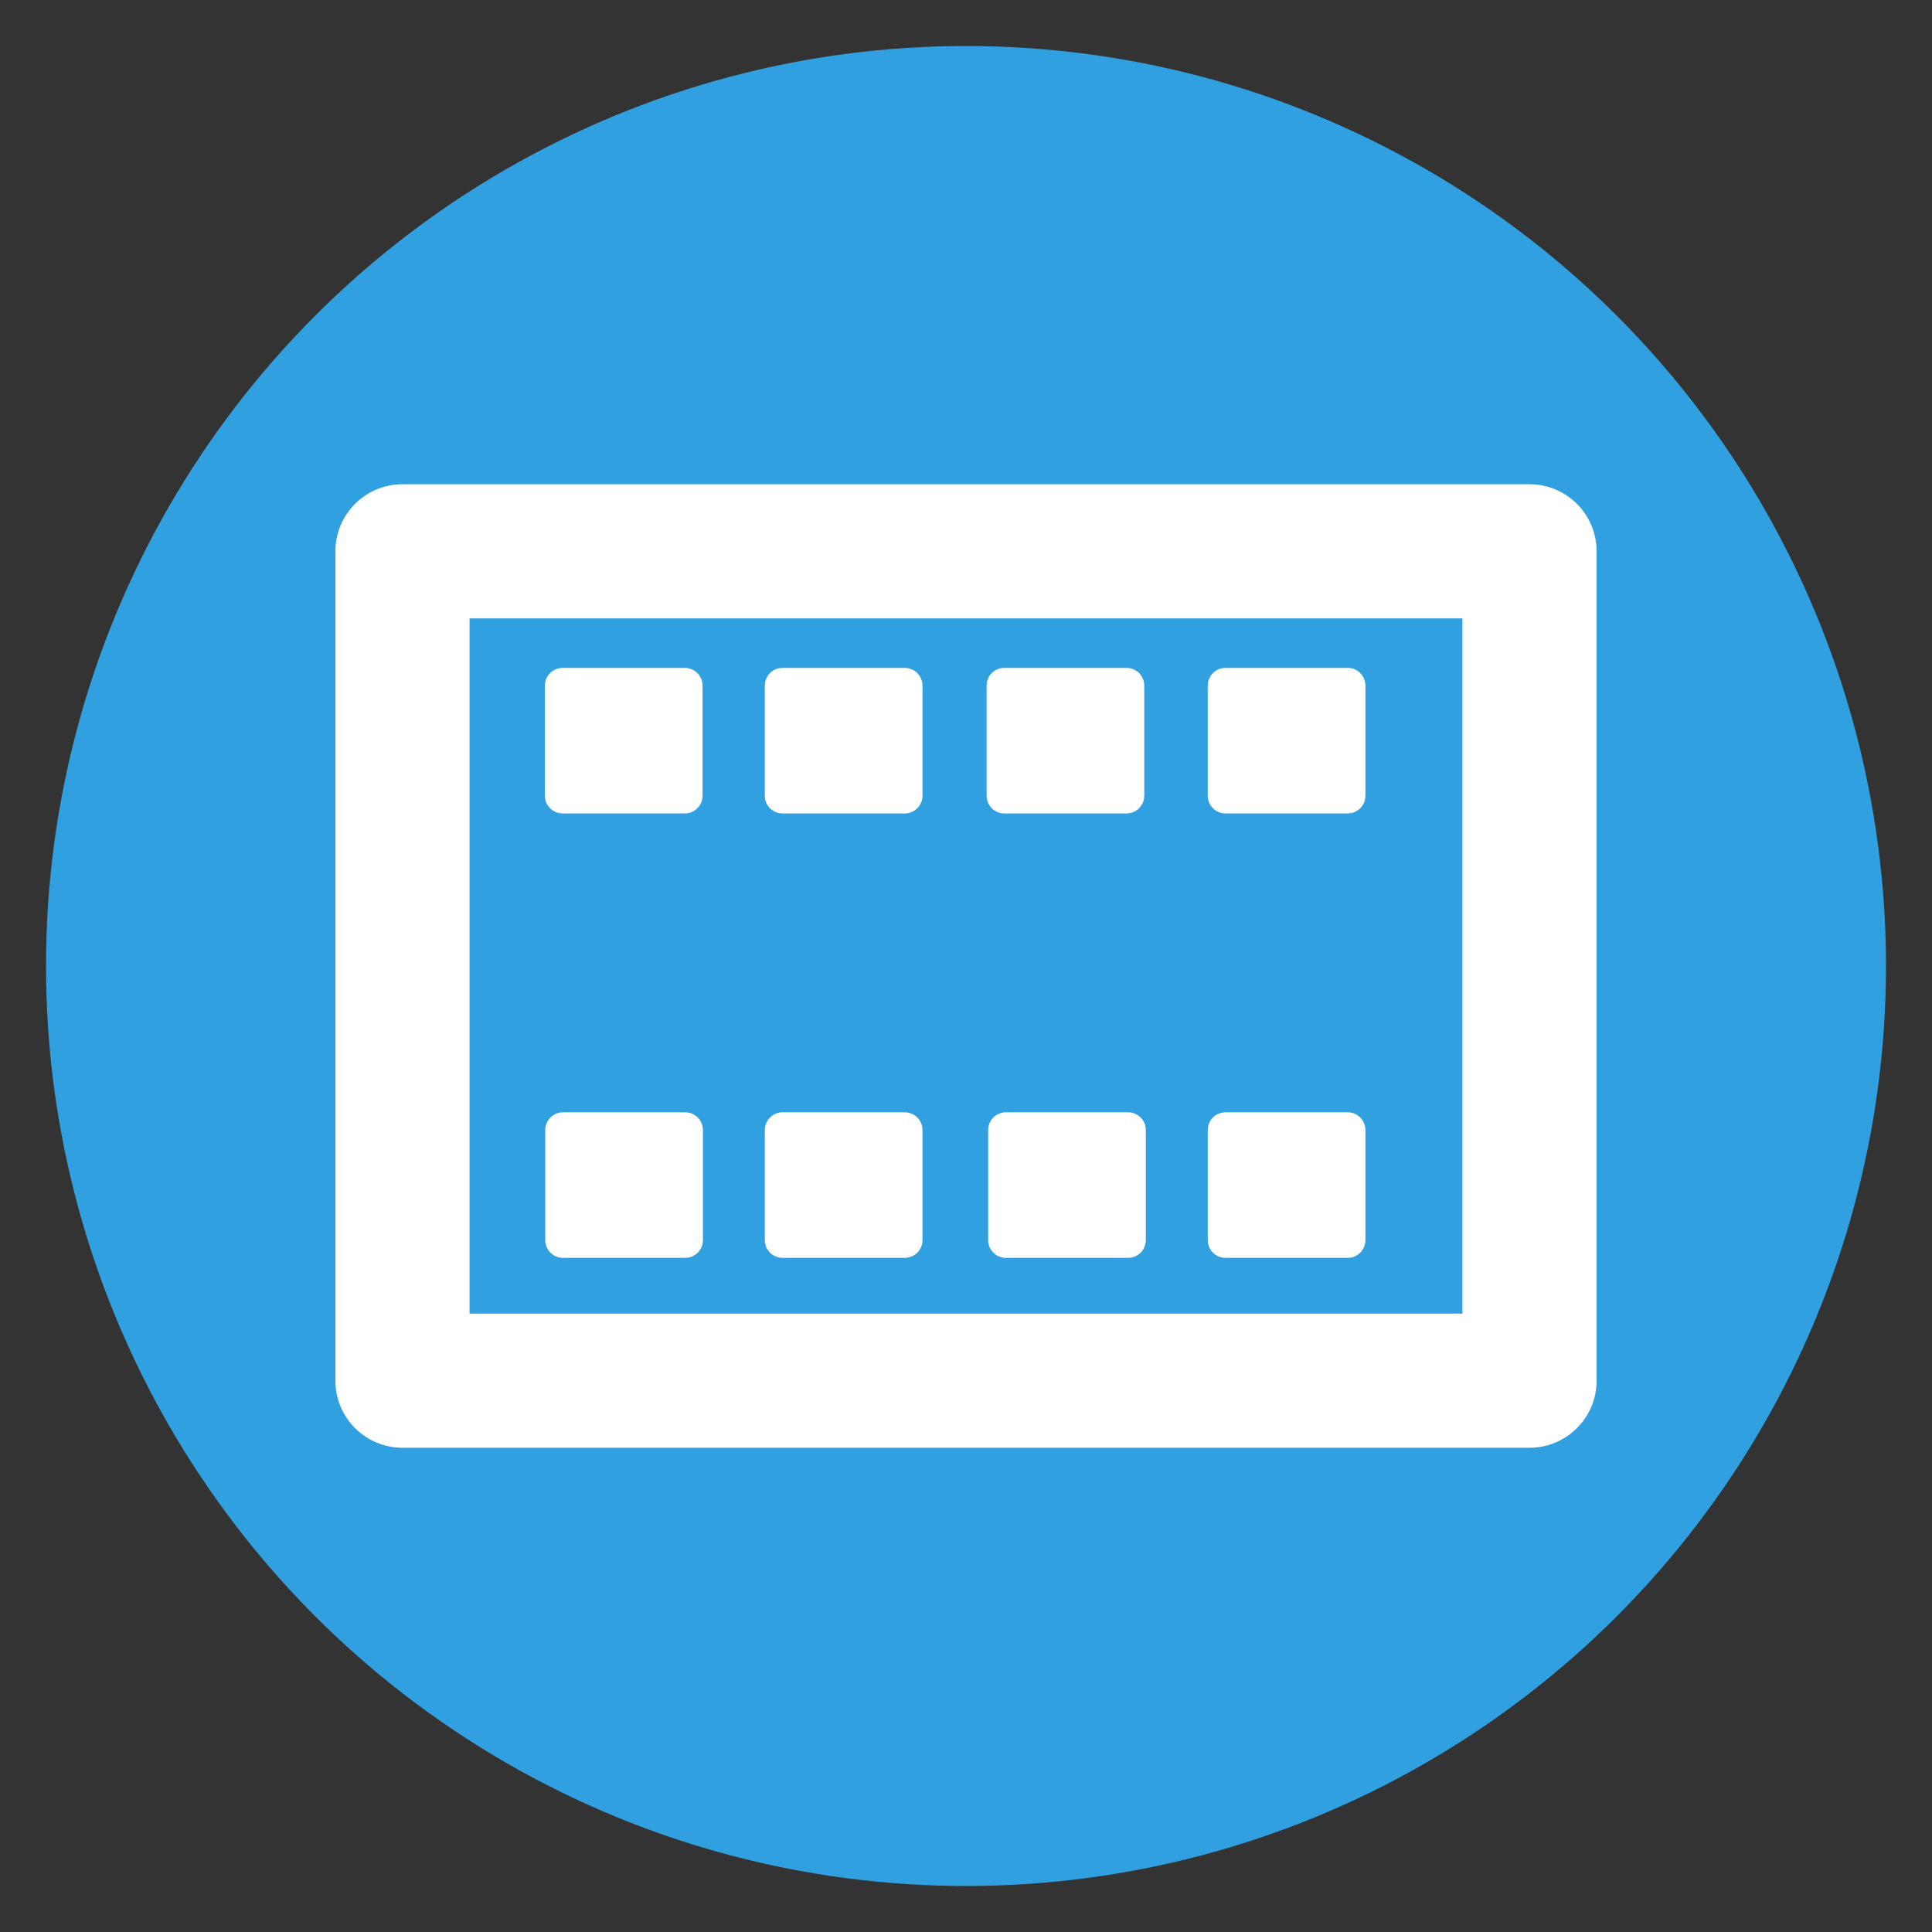
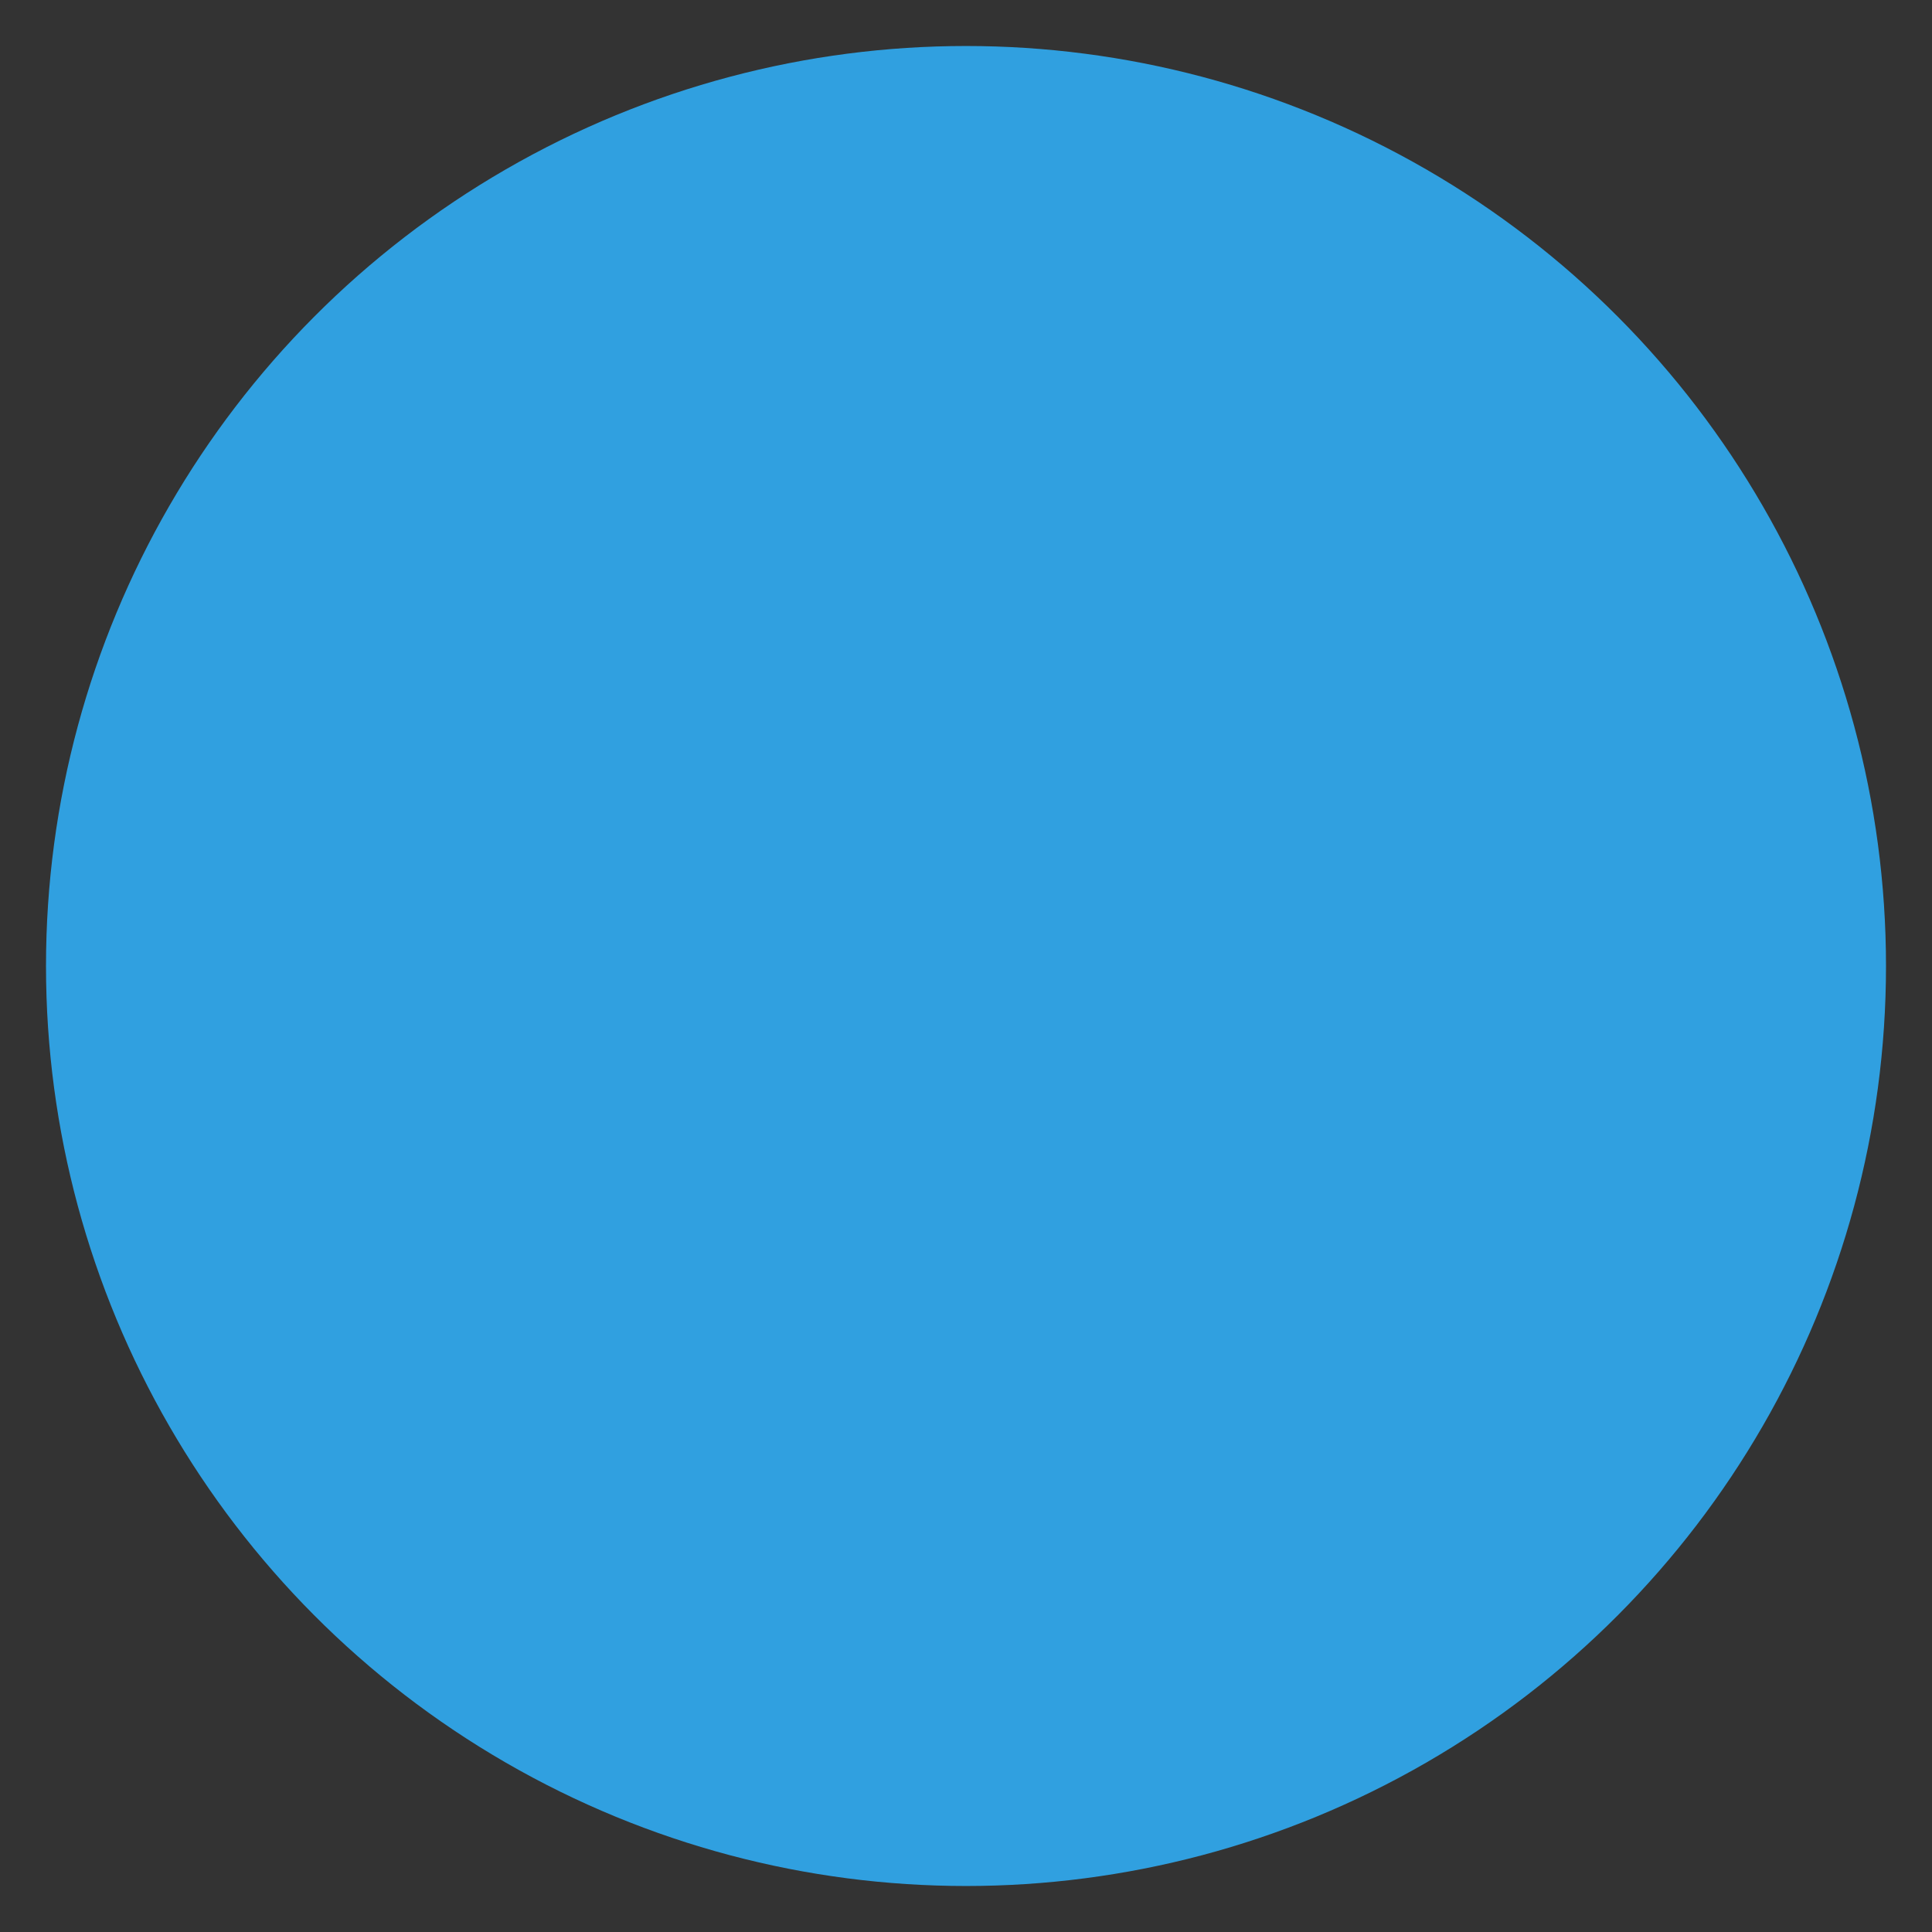
<svg xmlns="http://www.w3.org/2000/svg" width="100%" height="100%" viewBox="0 0 210 210" version="1.1" xml:space="preserve" style="fill-rule:evenodd;clip-rule:evenodd;stroke-linejoin:round;stroke-miterlimit:2;">
  <rect x="0" y="0" width="210" height="210" fill="#333333" stroke="none" />
  <circle cx="105" cy="105" r="100" style="fill:#30a0e0;" />
-   <path d="M43.747,52.636c-4.027,-0 -7.292,3.264 -7.292,7.291l0,90.146c0,4.027 3.265,7.291 7.292,7.291l122.506,0c4.027,0 7.292,-3.264 7.292,-7.291l-0,-90.146c-0,-4.027 -3.265,-7.291 -7.292,-7.291l-122.506,-0Zm7.291,14.583l107.923,0c0,0 0,75.562 0,75.562c0.001,-0 -107.922,-0 -107.922,-0l-0.001,-75.562Zm97.377,55.61c0,-1.064 -0.862,-1.926 -1.926,-1.926l-13.285,-0c-1.063,-0 -1.926,0.862 -1.926,1.926l0,11.97c0,1.064 0.863,1.926 1.926,1.926l13.285,0c1.064,0 1.926,-0.862 1.926,-1.926l0,-11.97Zm-23.869,-0c-0,-1.064 -0.863,-1.926 -1.926,-1.926l-13.285,-0c-1.064,-0 -1.926,0.862 -1.926,1.926l-0,11.97c-0,1.064 0.862,1.926 1.926,1.926l13.285,0c1.063,0 1.926,-0.862 1.926,-1.926l-0,-11.97Zm-24.276,-0c-0,-1.064 -0.863,-1.926 -1.927,-1.926l-13.284,-0c-1.064,-0 -1.926,0.862 -1.926,1.926l-0,11.97c-0,1.064 0.862,1.926 1.926,1.926l13.284,0c1.064,0 1.927,-0.862 1.927,-1.926l-0,-11.97Zm-23.864,-0c0,-1.064 -0.862,-1.926 -1.926,-1.926l-13.284,-0c-1.064,-0 -1.927,0.862 -1.927,1.926l0,11.97c0,1.064 0.863,1.926 1.927,1.926l13.284,0c1.064,0 1.926,-0.862 1.926,-1.926l0,-11.97Zm72.009,-48.307c0,-1.064 -0.862,-1.926 -1.926,-1.926l-13.285,-0c-1.063,-0 -1.926,0.862 -1.926,1.926l0,11.97c0,1.064 0.863,1.926 1.926,1.926l13.285,0c1.064,0 1.926,-0.862 1.926,-1.926l0,-11.97Zm-48.145,0c-0,-1.064 -0.863,-1.926 -1.927,-1.926l-13.284,-0c-1.064,-0 -1.926,0.862 -1.926,1.926l-0,11.97c-0,1.064 0.862,1.926 1.926,1.926l13.284,0c1.064,0 1.927,-0.862 1.927,-1.926l-0,-11.97Zm-23.905,0c0,-1.064 -0.862,-1.926 -1.926,-1.926l-13.285,-0c-1.064,-0 -1.926,0.862 -1.926,1.926l-0,11.97c-0,1.064 0.862,1.926 1.926,1.926l13.285,0c1.064,0 1.926,-0.862 1.926,-1.926l0,-11.97Zm48.012,0c-0,-1.064 -0.862,-1.926 -1.926,-1.926l-13.285,-0c-1.064,-0 -1.926,0.862 -1.926,1.926l-0,11.97c-0,1.064 0.862,1.926 1.926,1.926l13.285,0c1.064,0 1.926,-0.862 1.926,-1.926l-0,-11.97Z" style="fill:#fff;" />
</svg>